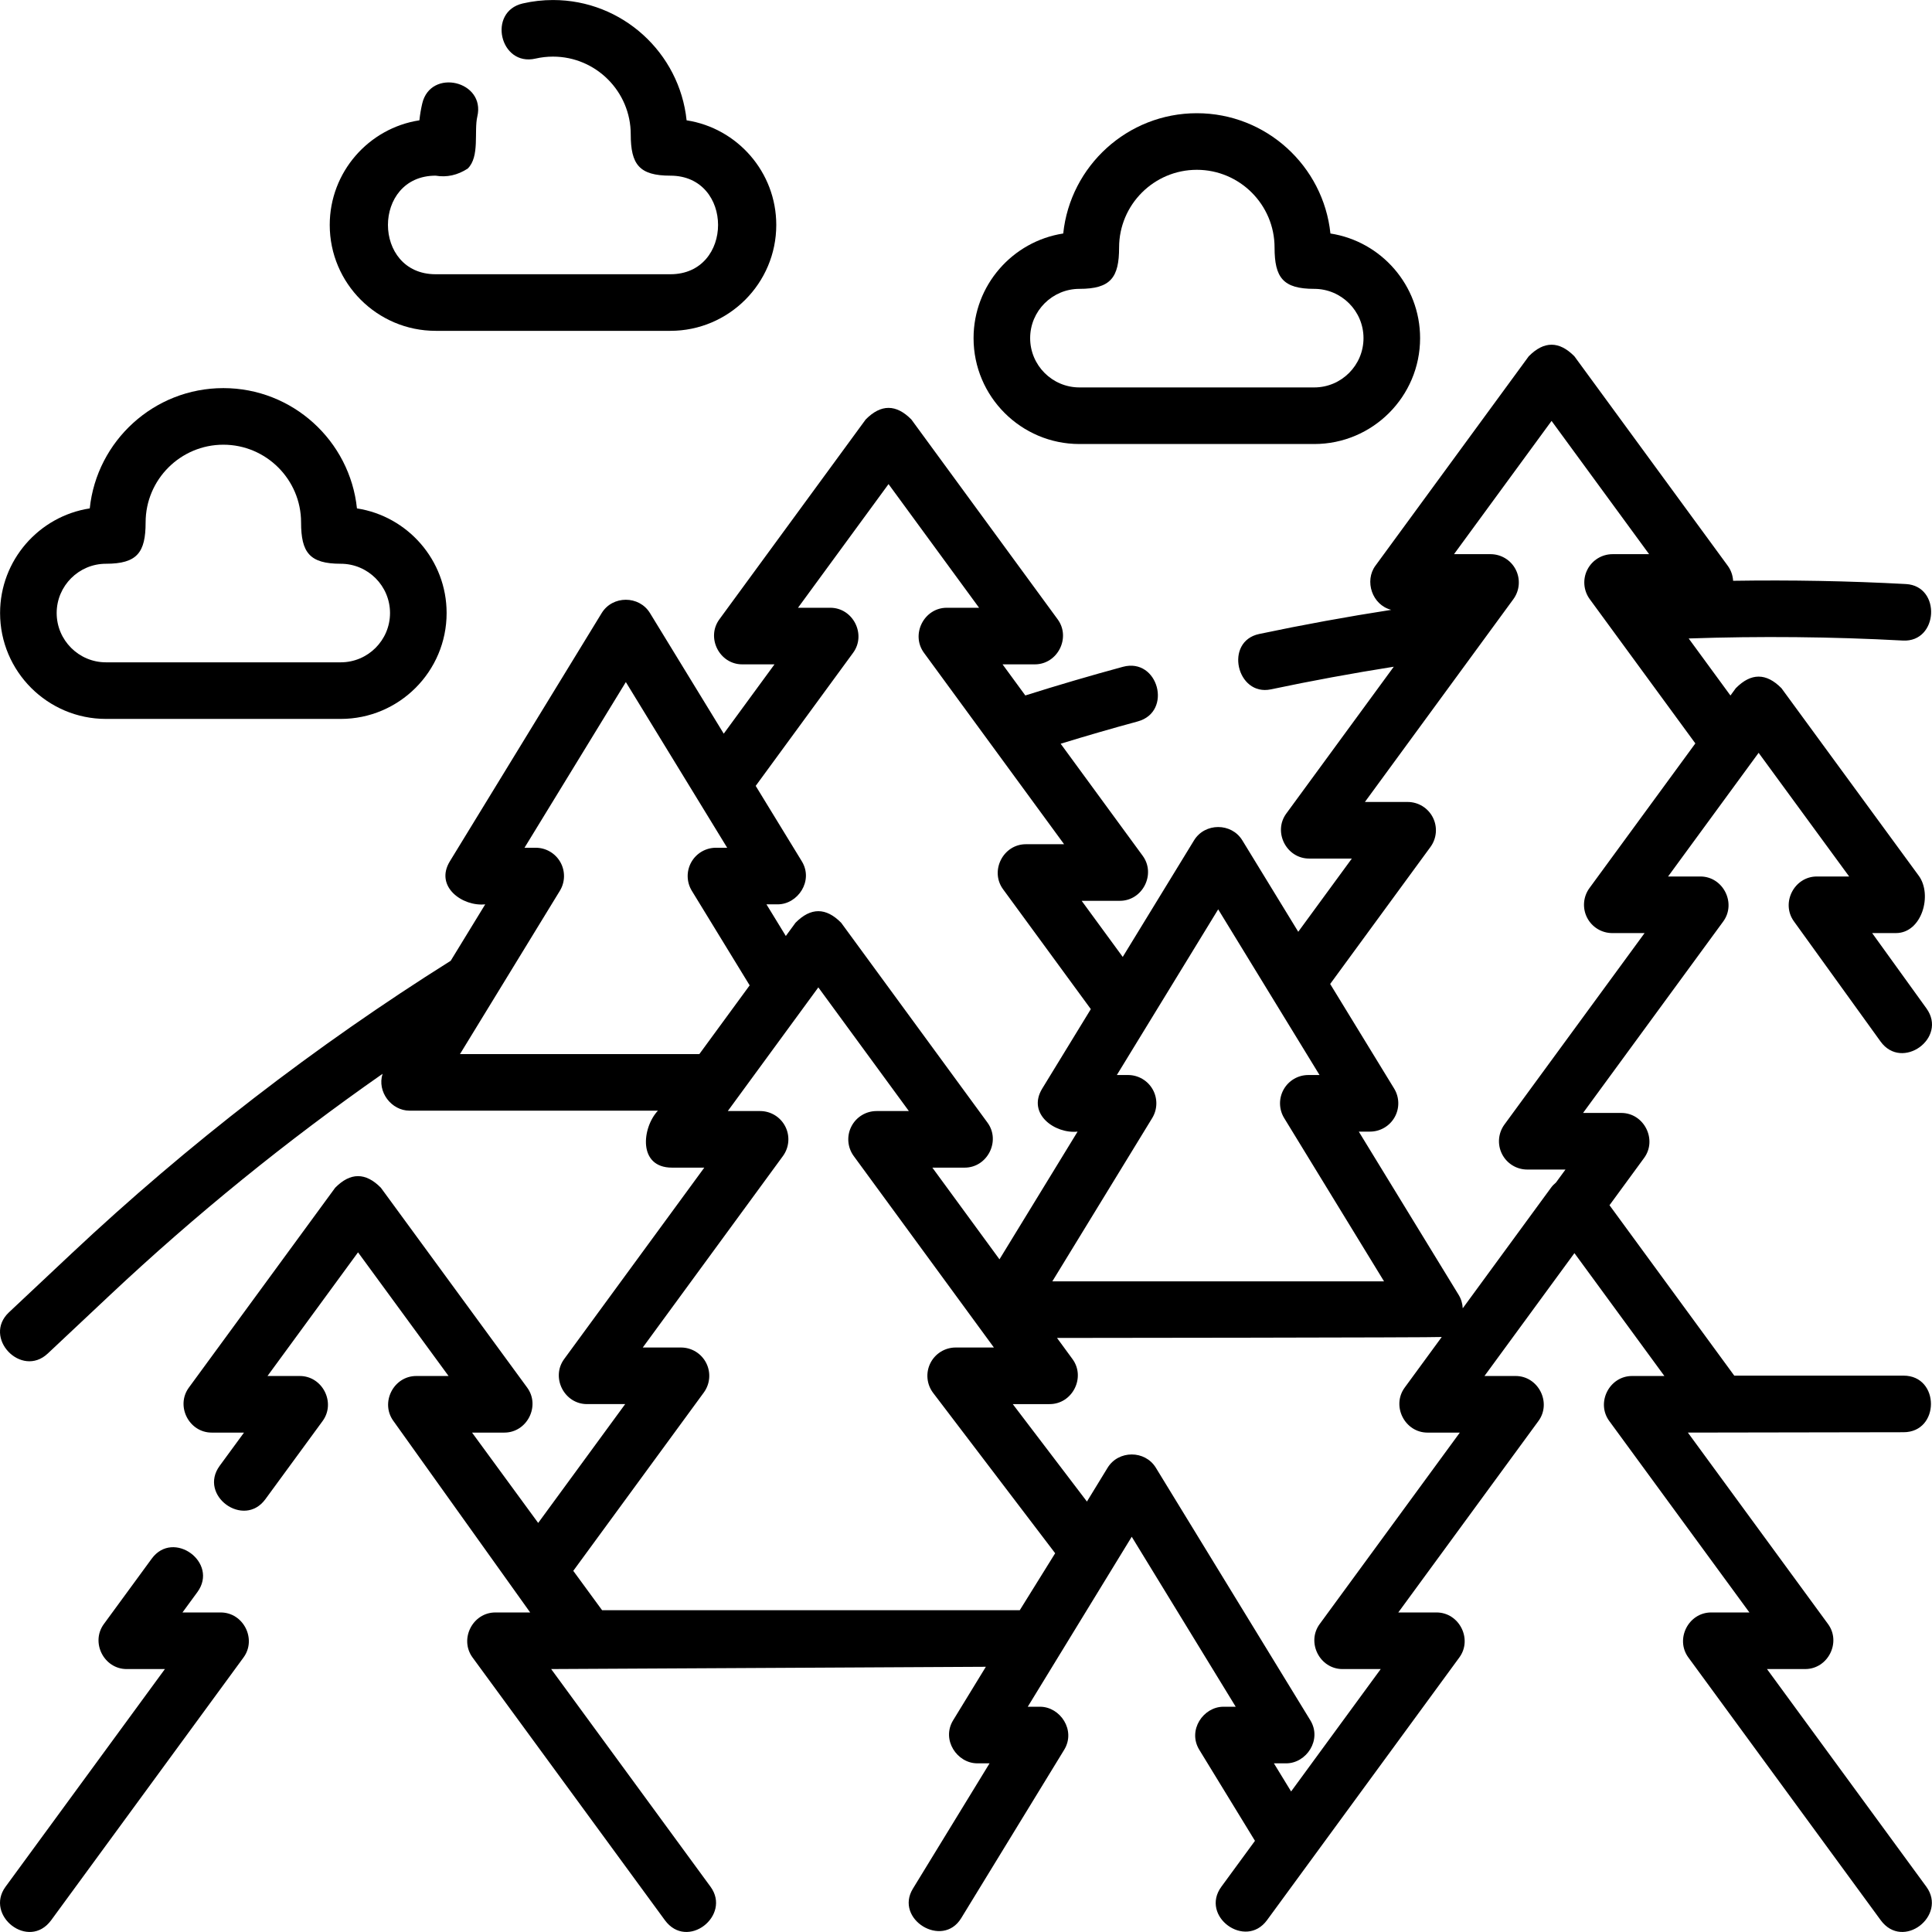
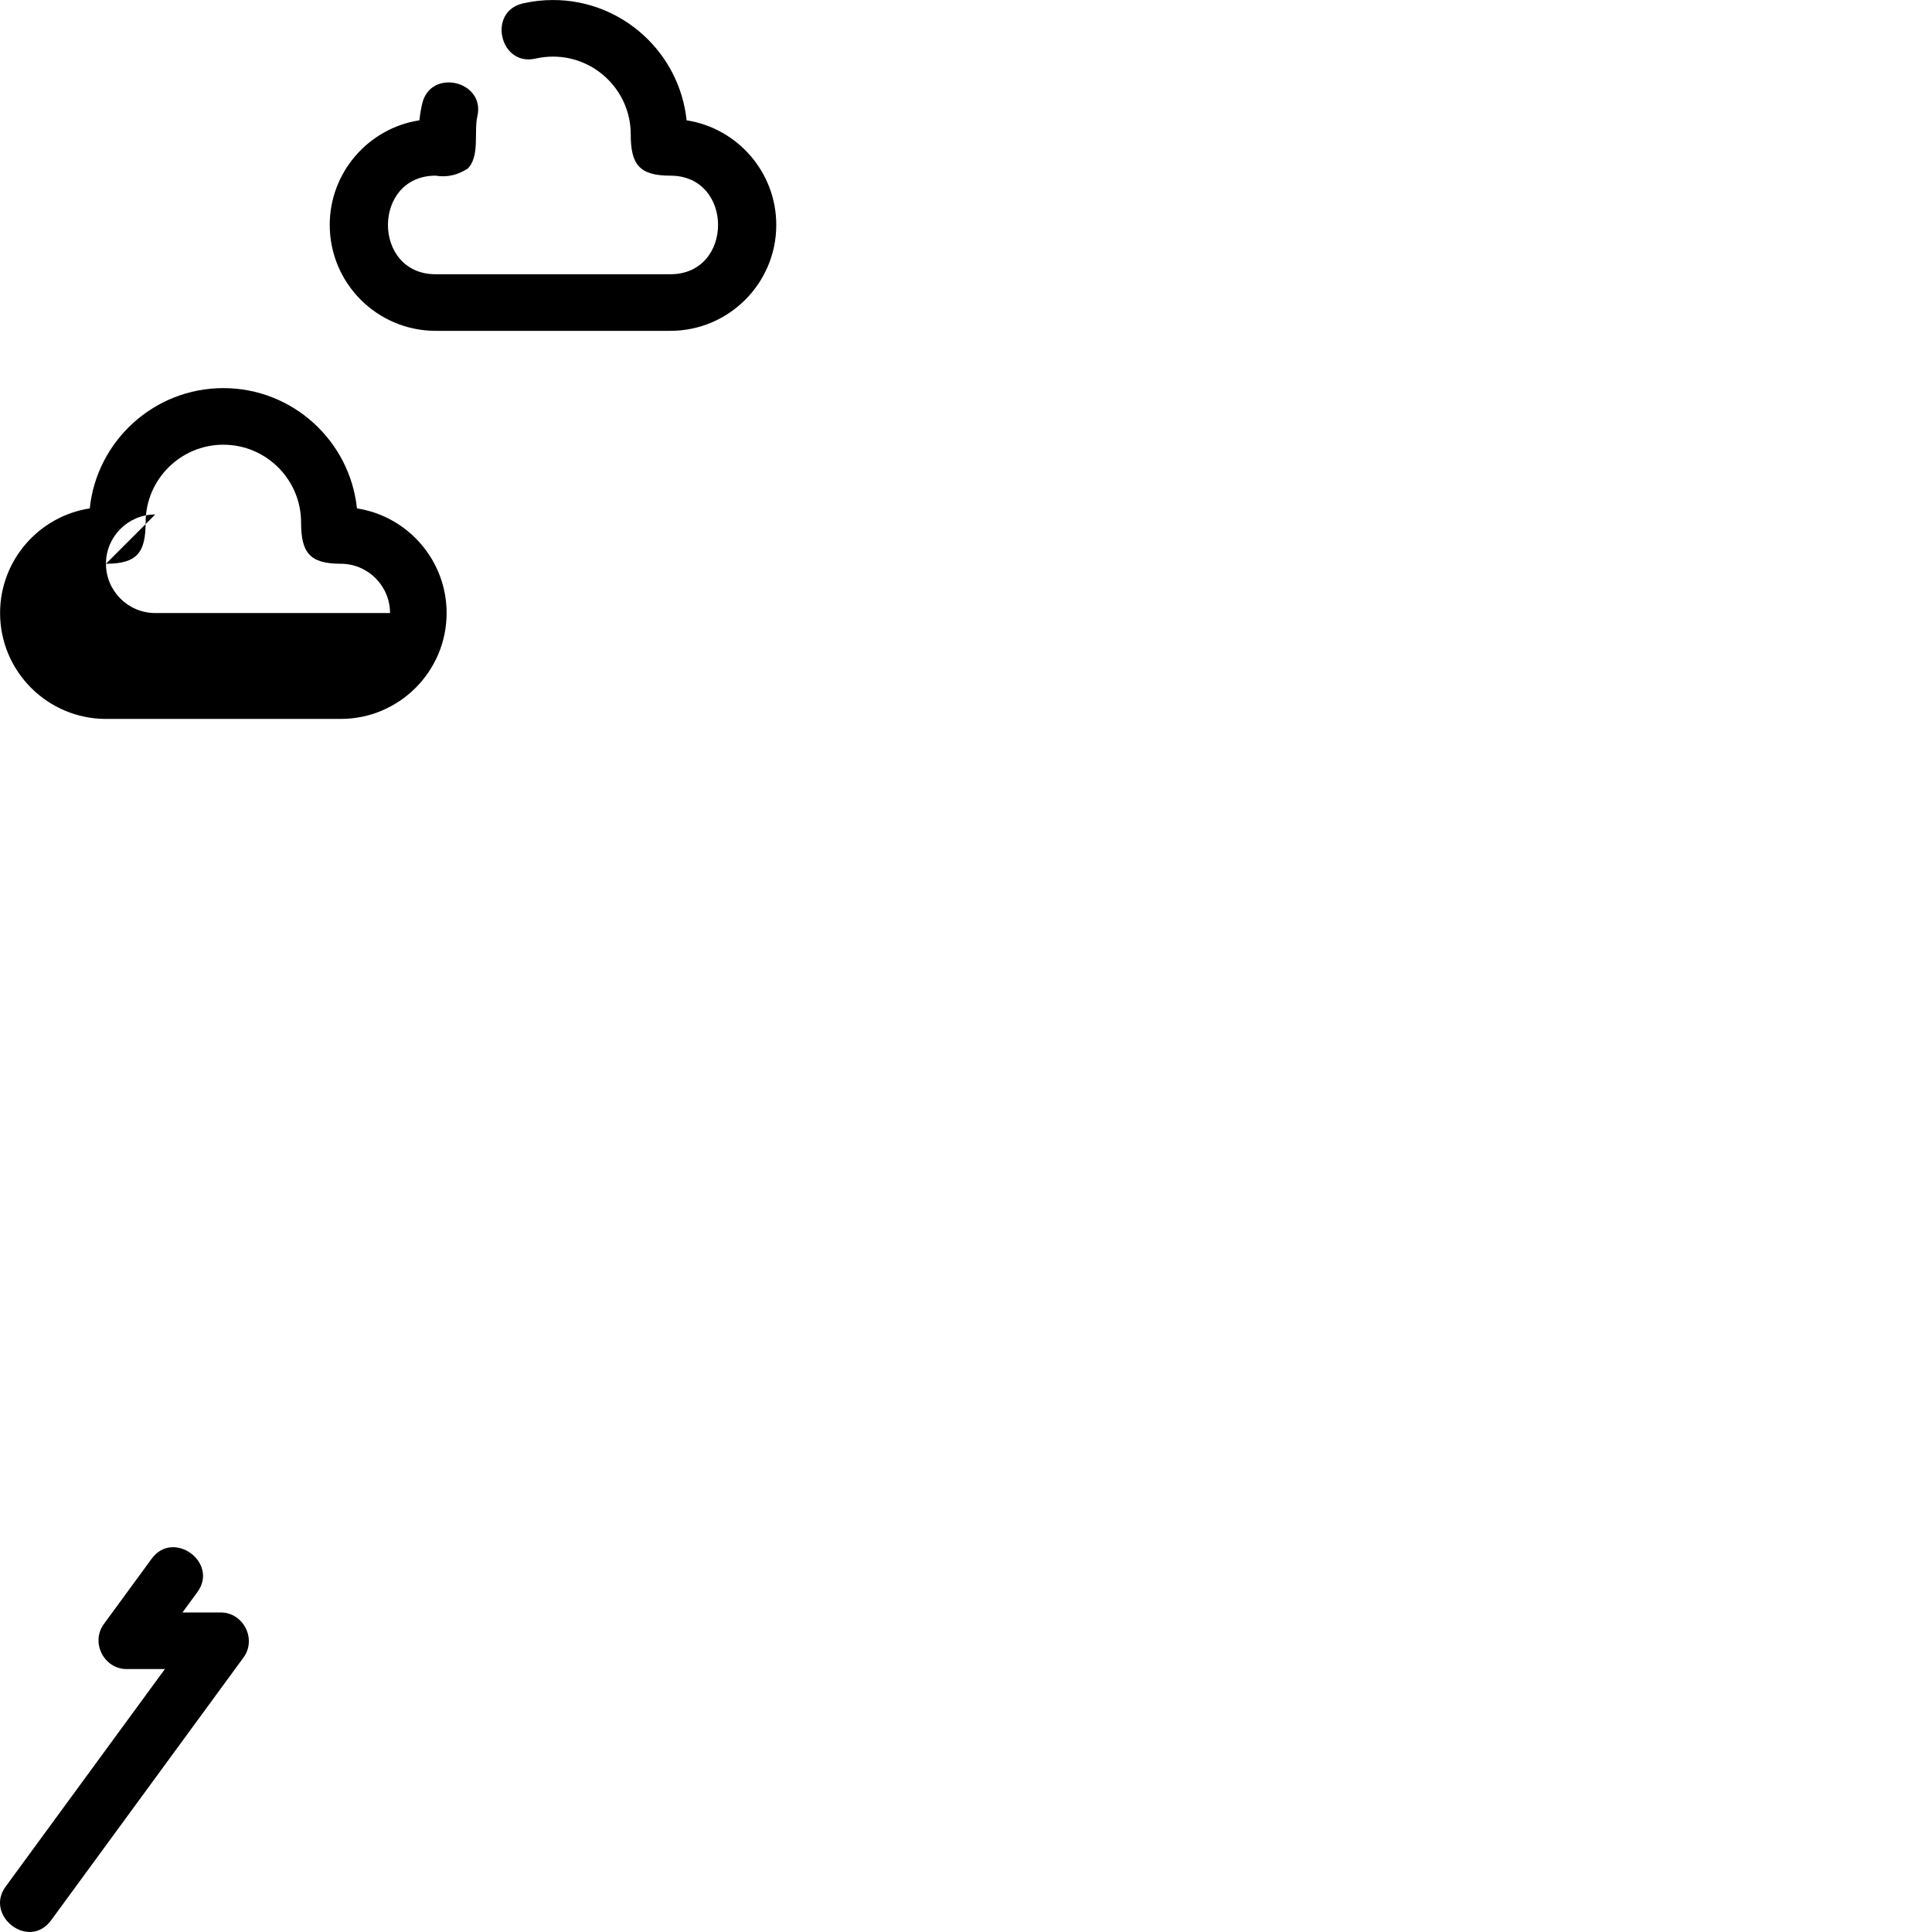
<svg xmlns="http://www.w3.org/2000/svg" id="Layer_1" height="512" viewBox="0 0 512.074 512.074" width="512">
-   <path d="m504.355 169.779c9.442.502 10.224-14.469.809-14.979-15.19-.82-30.522-1.099-45.804-.862-.084-1.413-.557-2.801-1.426-3.987l-40.642-55.515c-4.035-4.093-8.069-4.093-12.104 0l-40.642 55.515c-2.946 4.024-.895 10.387 4.201 11.687-11.728 1.822-23.445 3.958-34.996 6.397-9.354 1.976-5.961 16.582 3.1 14.677 10.754-2.271 21.653-4.275 32.569-6l-28.491 38.918c-3.562 4.865.023 11.93 6.052 11.93h11.324l-14.205 19.406-14.823-24.235c-2.876-4.702-9.92-4.702-12.796 0l-18.9 30.9-10.888-14.872h10.128c6.028 0 9.614-7.066 6.052-11.93l-21.745-29.704c6.779-2.079 13.609-4.063 20.412-5.907 9.36-2.535 5.435-17.019-3.923-14.478-8.629 2.338-17.299 4.891-25.856 7.59l-6.035-8.244h8.56c6.028 0 9.614-7.066 6.052-11.93l-38.782-52.975c-4.035-4.093-8.069-4.093-12.104 0l-38.782 52.975c-3.562 4.865.023 11.93 6.052 11.93h8.56l-13.452 18.375-19.553-31.968c-2.876-4.702-9.92-4.702-12.796 0l-40.239 65.788c-4.127 6.747 3.408 12.058 9.369 11.414l-9.15 14.959c-35.843 22.516-69.661 48.623-100.528 77.622l-16.548 15.548c-7.098 6.668 3.252 17.529 10.271 10.932l16.548-15.548c22.577-21.211 46.771-40.836 72.199-58.596-1.518 4.775 2.355 9.769 7.138 9.769h65.842c-4.237 4.517-5.358 15.101 3.731 15.101h8.56l-37.147 50.743c-3.562 4.865.023 11.93 6.052 11.93h10.128l-23.059 31.499-17.53-23.945h8.56c6.028 0 9.614-7.066 6.052-11.93l-38.782-52.975c-4.035-4.093-8.069-4.093-12.104 0l-38.782 52.975c-3.562 4.865.023 11.93 6.052 11.93h8.56l-6.445 8.804c-5.728 7.825 6.374 16.684 12.104 8.86l15.179-20.734c3.562-4.865-.023-11.93-6.052-11.93h-8.56l23.997-32.778 23.996 32.778h-8.56c-6.028 0-9.614 7.066-6.052 11.93l36.242 50.743h-9.223c-6.028 0-9.614 7.066-6.052 11.93l50.971 69.625c5.935 8.107 17.695-1.222 12.104-8.86l-42.237-57.695 115.216-.602-8.672 14.177c-3.176 5.192 1.07 11.414 6.398 11.414h3.254l-20.32 33.222c-4.94 8.075 7.827 15.952 12.796 7.827l27.301-44.636c3.176-5.192-1.07-11.414-6.398-11.414h-3.254l27.558-45.055 27.558 45.055h-3.254c-5.328 0-9.574 6.222-6.398 11.414l14.756 24.126-8.907 12.166c-5.728 7.825 6.374 16.683 12.104 8.86l50.971-69.625c3.562-4.865-.023-11.93-6.052-11.93h-10.129l37.148-50.743c3.562-4.865-.023-11.93-6.052-11.93h-8.253l23.843-32.568 23.843 32.568h-8.56c-6.028 0-9.614 7.066-6.052 11.93l37.147 50.743h-10.128c-6.028 0-9.614 7.066-6.052 11.93l50.971 69.625c5.935 8.107 17.695-1.222 12.104-8.86l-42.237-57.695h10.128c6.028 0 9.614-7.066 6.052-11.93l-37.147-50.743 57.153-.097c9.697 0 9.697-15 0-15h-44.859l-33.067-45.168 9.171-12.527c3.562-4.865-.023-11.93-6.052-11.93h-10.128l37.147-50.743c3.562-4.865-.023-11.93-6.052-11.93h-8.56l23.997-32.778 23.997 32.778h-8.561c-6.005 0-9.595 7.015-6.083 11.886l22.967 31.853c5.671 7.867 17.838-.907 12.167-8.772l-14.396-19.967h6.303c6.893 0 9.741-10.155 6.052-15.193l-36.393-49.712c-4.035-4.093-8.069-4.093-12.104 0l-1.418 1.937-11.067-15.117c18.888-.647 37.943-.466 56.772.551zm-181.476 71.239 26.86 43.914h-2.971c-2.713 0-5.215 1.466-6.542 3.833s-1.272 5.266.144 7.581l26.468 43.273h-87.919l26.468-43.273c1.416-2.315 1.471-5.214.144-7.581s-3.829-3.833-6.542-3.833h-2.971l8.532-13.95c.013-.022.027-.044.04-.066zm-96.759-68.002c3.562-4.865-.023-11.93-6.052-11.93h-8.56l23.996-32.778 23.997 32.778h-8.56c-6.028 0-9.614 7.066-6.052 11.93l17.965 24.54c.008.011.016.022.024.032l19.159 26.171h-10.128c-6.028 0-9.614 7.066-6.052 11.93l23.263 31.777-12.877 21.052c-4.127 6.747 3.408 12.058 9.369 11.414l-20.704 33.85-17.789-24.3h8.56c6.028 0 9.614-7.066 6.052-11.93l-38.782-52.975c-4.035-4.093-8.069-4.093-12.104 0l-2.566 3.506-5.13-8.387h2.971c5.328 0 9.574-6.222 6.398-11.414l-12.224-19.985zm-104.201 106.365 26.468-43.273c1.416-2.315 1.471-5.214.144-7.581s-3.829-3.833-6.542-3.833h-2.971l26.86-43.914 18.942 30.969c.011.019.023.037.034.056l7.883 12.889h-2.971c-2.713 0-5.215 1.466-6.542 3.833s-1.272 5.266.144 7.581l15.328 25.059-13.334 18.214zm64.624 89.704c1.669-2.279 1.915-5.304.637-7.823-1.278-2.52-3.863-4.107-6.688-4.107h-10.128l37.147-50.743c1.669-2.279 1.915-5.304.637-7.823-1.278-2.52-3.863-4.107-6.688-4.107h-8.56l20.898-28.545c.009-.013.019-.026.028-.039l3.071-4.194 23.996 32.778h-8.56c-2.825 0-5.411 1.587-6.688 4.107-1.278 2.52-1.032 5.544.637 7.823l37.148 50.743h-10.129c-2.851 0-5.454 1.616-6.72 4.169-1.266 2.554-.974 5.604.752 7.873l32.337 42.487-9.38 15.096h-110.71l-7.636-10.43zm163.233 61.367c-3.562 4.865.023 11.93 6.052 11.93h10.129l-23.751 32.443-4.559-7.454h3.254c5.328 0 9.574-6.222 6.398-11.414l-40.937-66.928c-2.876-4.702-9.92-4.702-12.796 0l-5.476 8.953-19.658-25.828h9.781c6.028 0 9.614-7.066 6.052-11.93l-4.104-5.606s101.353-.089 101.97-.252l-9.819 13.412c-3.562 4.865.023 11.93 6.052 11.93h8.56zm71.507-195.069c-1.669 2.279-1.915 5.303-.637 7.823s3.863 4.107 6.688 4.107h8.56l-37.147 50.743c-1.669 2.279-1.915 5.304-.637 7.823 1.278 2.52 3.863 4.107 6.688 4.107h10.128l-2.519 3.441c-.489.399-.934.856-1.315 1.376l-23.396 31.958c-.059-1.237-.413-2.463-1.083-3.557l-26.468-43.273h2.971c2.713 0 5.215-1.466 6.542-3.833s1.272-5.266-.144-7.581l-16.954-27.718 26.581-36.31c1.669-2.279 1.915-5.303.637-7.823s-3.863-4.107-6.688-4.107h-11.324l39.348-53.749c1.669-2.279 1.915-5.303.637-7.823s-3.863-4.107-6.688-4.107h-9.68l25.856-35.318 25.856 35.318h-9.68c-2.825 0-5.411 1.587-6.688 4.107-1.278 2.52-1.032 5.544.637 7.823l27.987 38.229z" />
  <path d="m58.492 427.382h-10.129l3.953-5.399c5.728-7.824-6.376-16.686-12.104-8.86l-12.687 17.33c-3.562 4.865.023 11.93 6.052 11.93h10.128l-42.236 57.694c-5.592 7.638 6.168 16.968 12.104 8.86l50.971-69.625c3.561-4.864-.024-11.93-6.052-11.93z" />
-   <path d="m28.084 190.548h62.228c15.474 0 28.063-12.589 28.063-28.063 0-14.014-10.325-25.662-23.767-27.735-1.867-17.889-17.036-31.882-35.41-31.882s-33.543 13.993-35.41 31.882c-13.443 2.073-23.768 13.721-23.768 27.735 0 15.474 12.59 28.063 28.064 28.063zm0-41.126c8.271 0 10.511-2.982 10.511-10.951 0-11.36 9.243-20.603 20.603-20.603s20.603 9.243 20.603 20.603c0 7.968 2.24 10.951 10.511 10.951 7.203 0 13.063 5.86 13.063 13.063s-5.86 13.063-13.063 13.063h-62.228c-7.203 0-13.063-5.86-13.063-13.063s5.86-13.063 13.063-13.063z" />
-   <path d="m286.104 117.688h62.228c15.474 0 28.063-12.589 28.063-28.063 0-14.014-10.325-25.662-23.767-27.735-1.867-17.889-17.036-31.882-35.41-31.882s-33.543 13.992-35.411 31.881c-13.442 2.074-23.767 13.721-23.767 27.735 0 15.474 12.59 28.064 28.064 28.064zm0-41.127c8.27 0 10.511-2.982 10.511-10.951 0-11.36 9.243-20.603 20.603-20.603s20.603 9.243 20.603 20.603c0 7.969 2.241 10.951 10.511 10.951 7.203 0 13.063 5.86 13.063 13.063s-5.86 13.063-13.063 13.063h-62.228c-7.203 0-13.063-5.86-13.063-13.063s5.86-13.063 13.063-13.063z" />
+   <path d="m28.084 190.548h62.228c15.474 0 28.063-12.589 28.063-28.063 0-14.014-10.325-25.662-23.767-27.735-1.867-17.889-17.036-31.882-35.41-31.882s-33.543 13.993-35.41 31.882c-13.443 2.073-23.768 13.721-23.768 27.735 0 15.474 12.59 28.063 28.064 28.063zm0-41.126c8.271 0 10.511-2.982 10.511-10.951 0-11.36 9.243-20.603 20.603-20.603s20.603 9.243 20.603 20.603c0 7.968 2.24 10.951 10.511 10.951 7.203 0 13.063 5.86 13.063 13.063h-62.228c-7.203 0-13.063-5.86-13.063-13.063s5.86-13.063 13.063-13.063z" />
  <path d="m115.459 87.688h62.227c15.474 0 28.063-12.589 28.063-28.063 0-14.013-10.325-25.661-23.767-27.735-1.866-17.89-17.035-31.883-35.409-31.883-2.697 0-5.39.304-8.002.904-9.451 2.171-6.093 16.791 3.358 14.619 1.512-.347 3.075-.523 4.644-.523 11.36 0 20.603 9.243 20.603 20.603 0 7.967 2.241 10.951 10.51 10.951 16.847 0 16.847 26.127 0 26.127h-62.227c-16.847 0-16.847-26.127 0-26.127 2.959.5 5.79-.122 8.493-1.865 3.268-3.18 1.64-9.896 2.563-13.825 2.22-9.439-12.383-12.873-14.602-3.433-.344 1.462-.595 2.95-.751 4.451-13.442 2.074-23.767 13.721-23.767 27.735 0 15.474 12.59 28.064 28.064 28.064z" />
</svg>